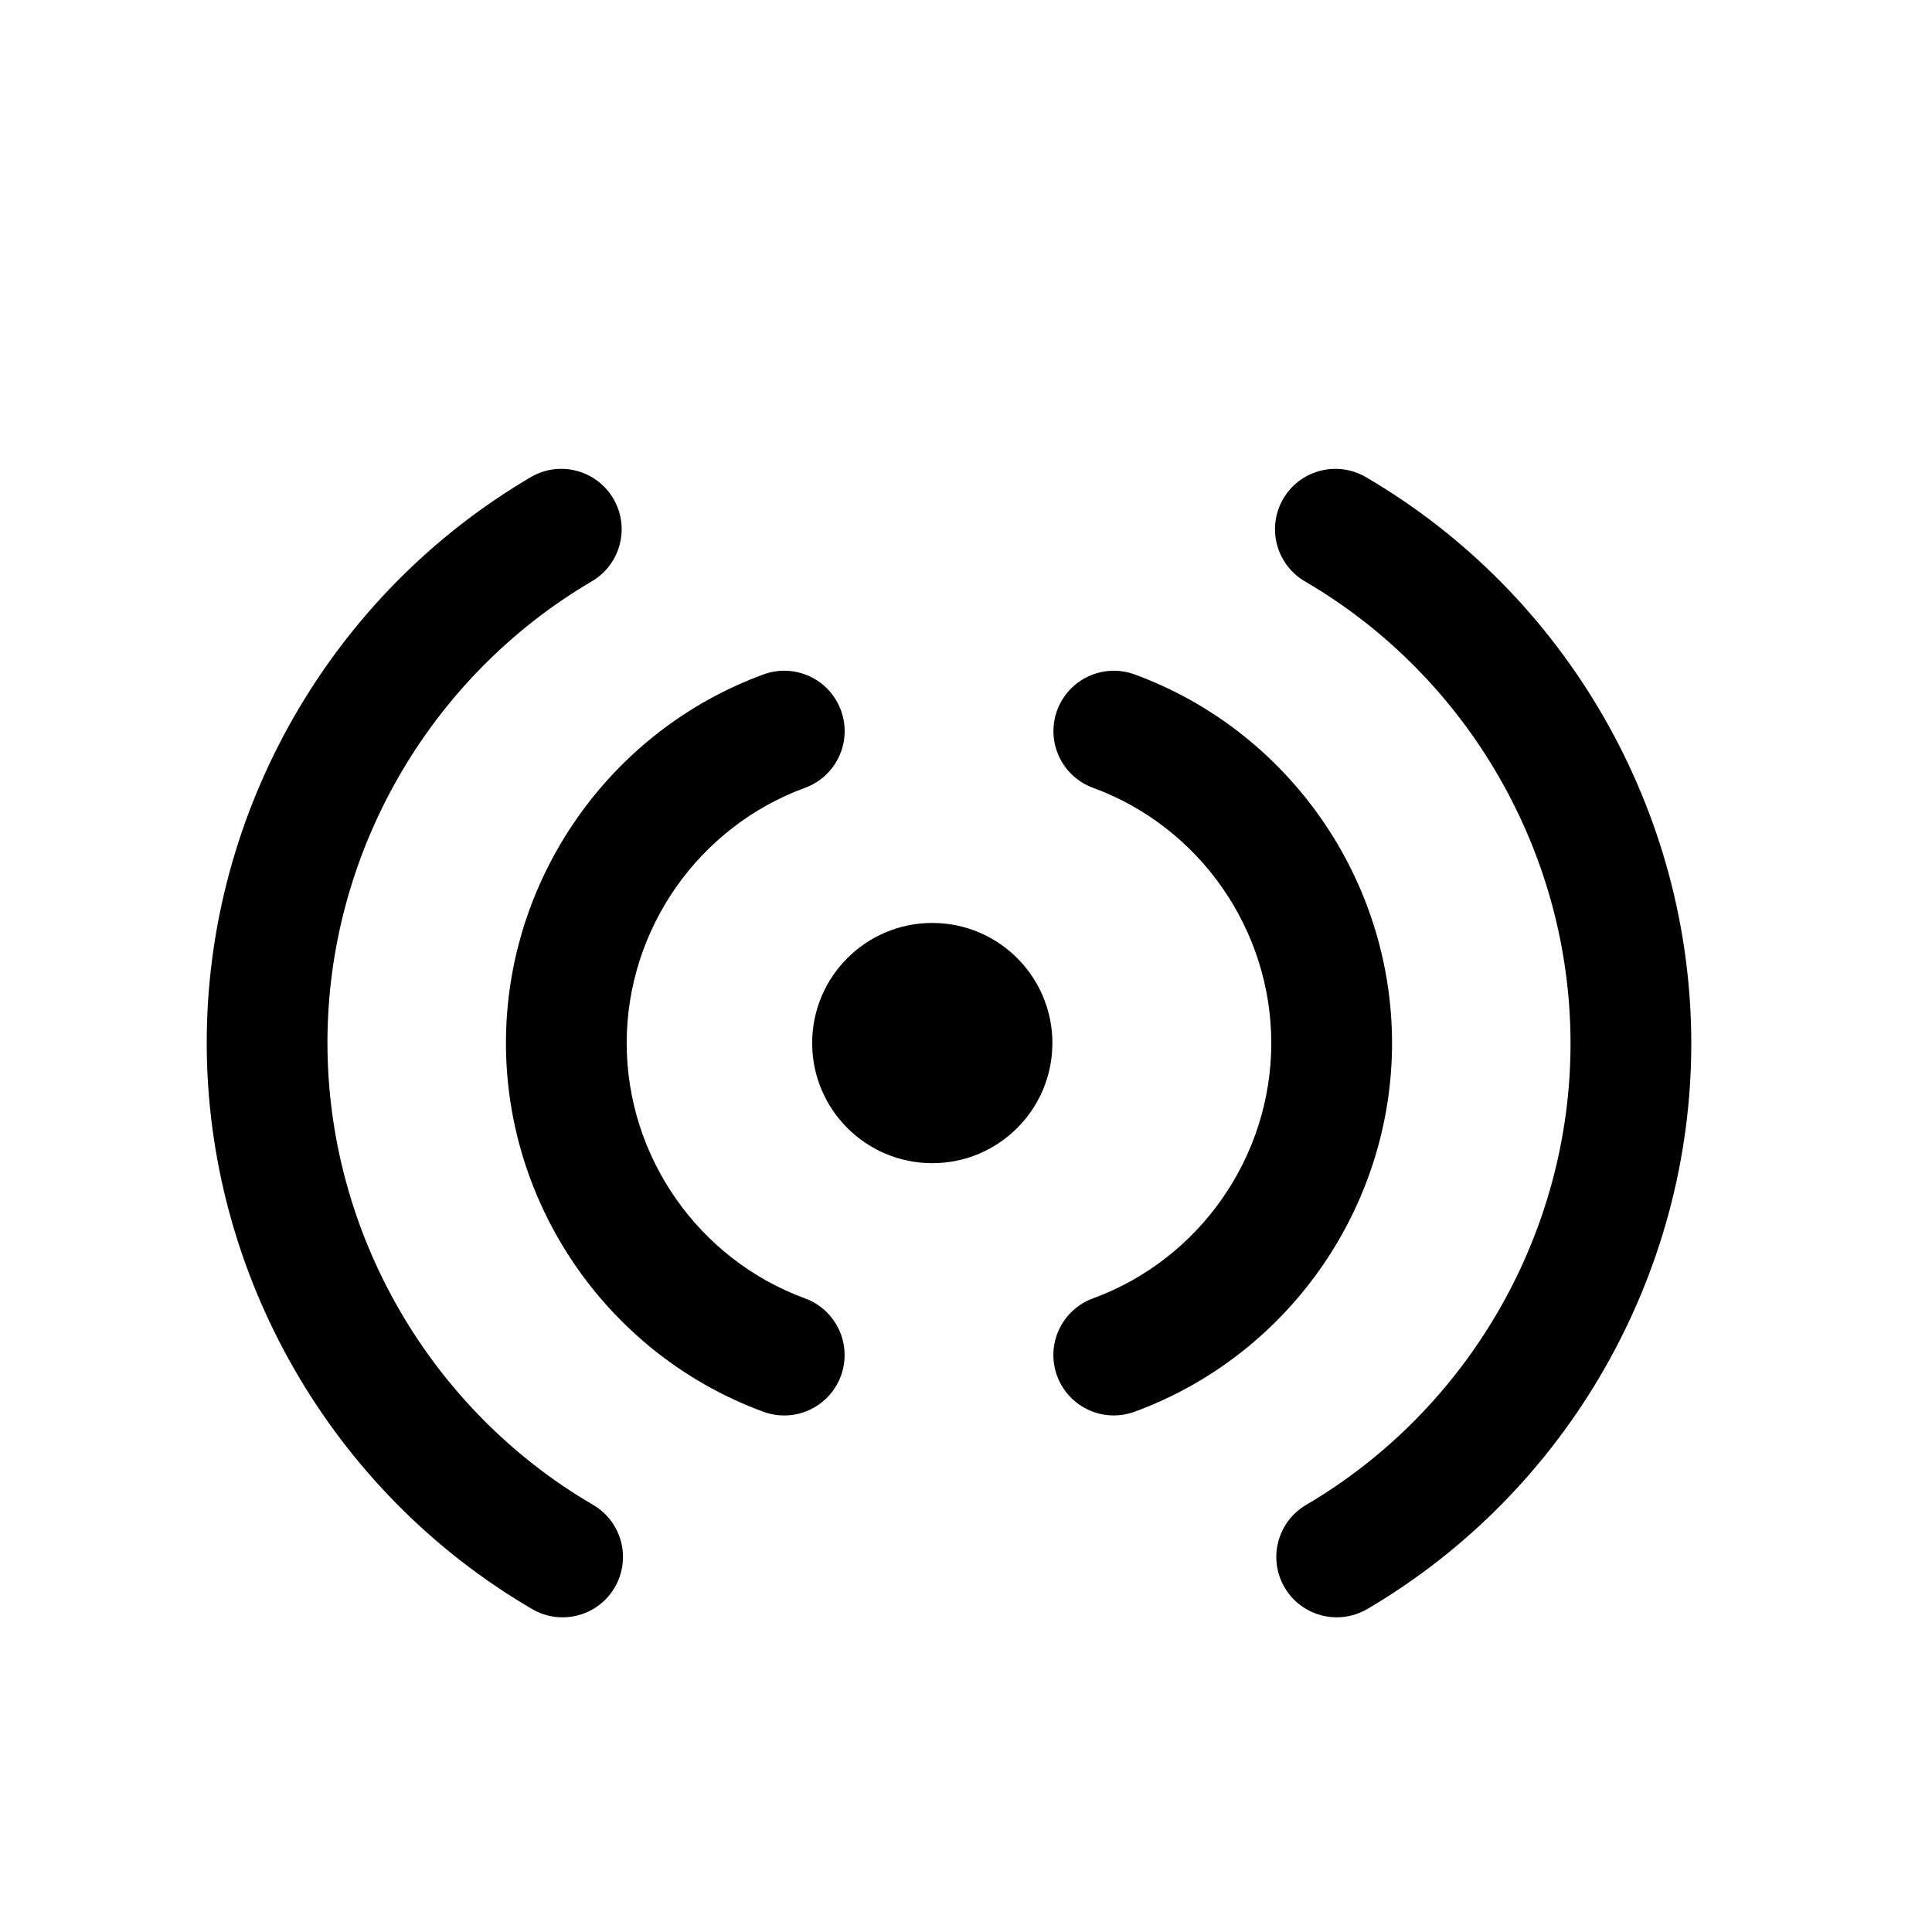
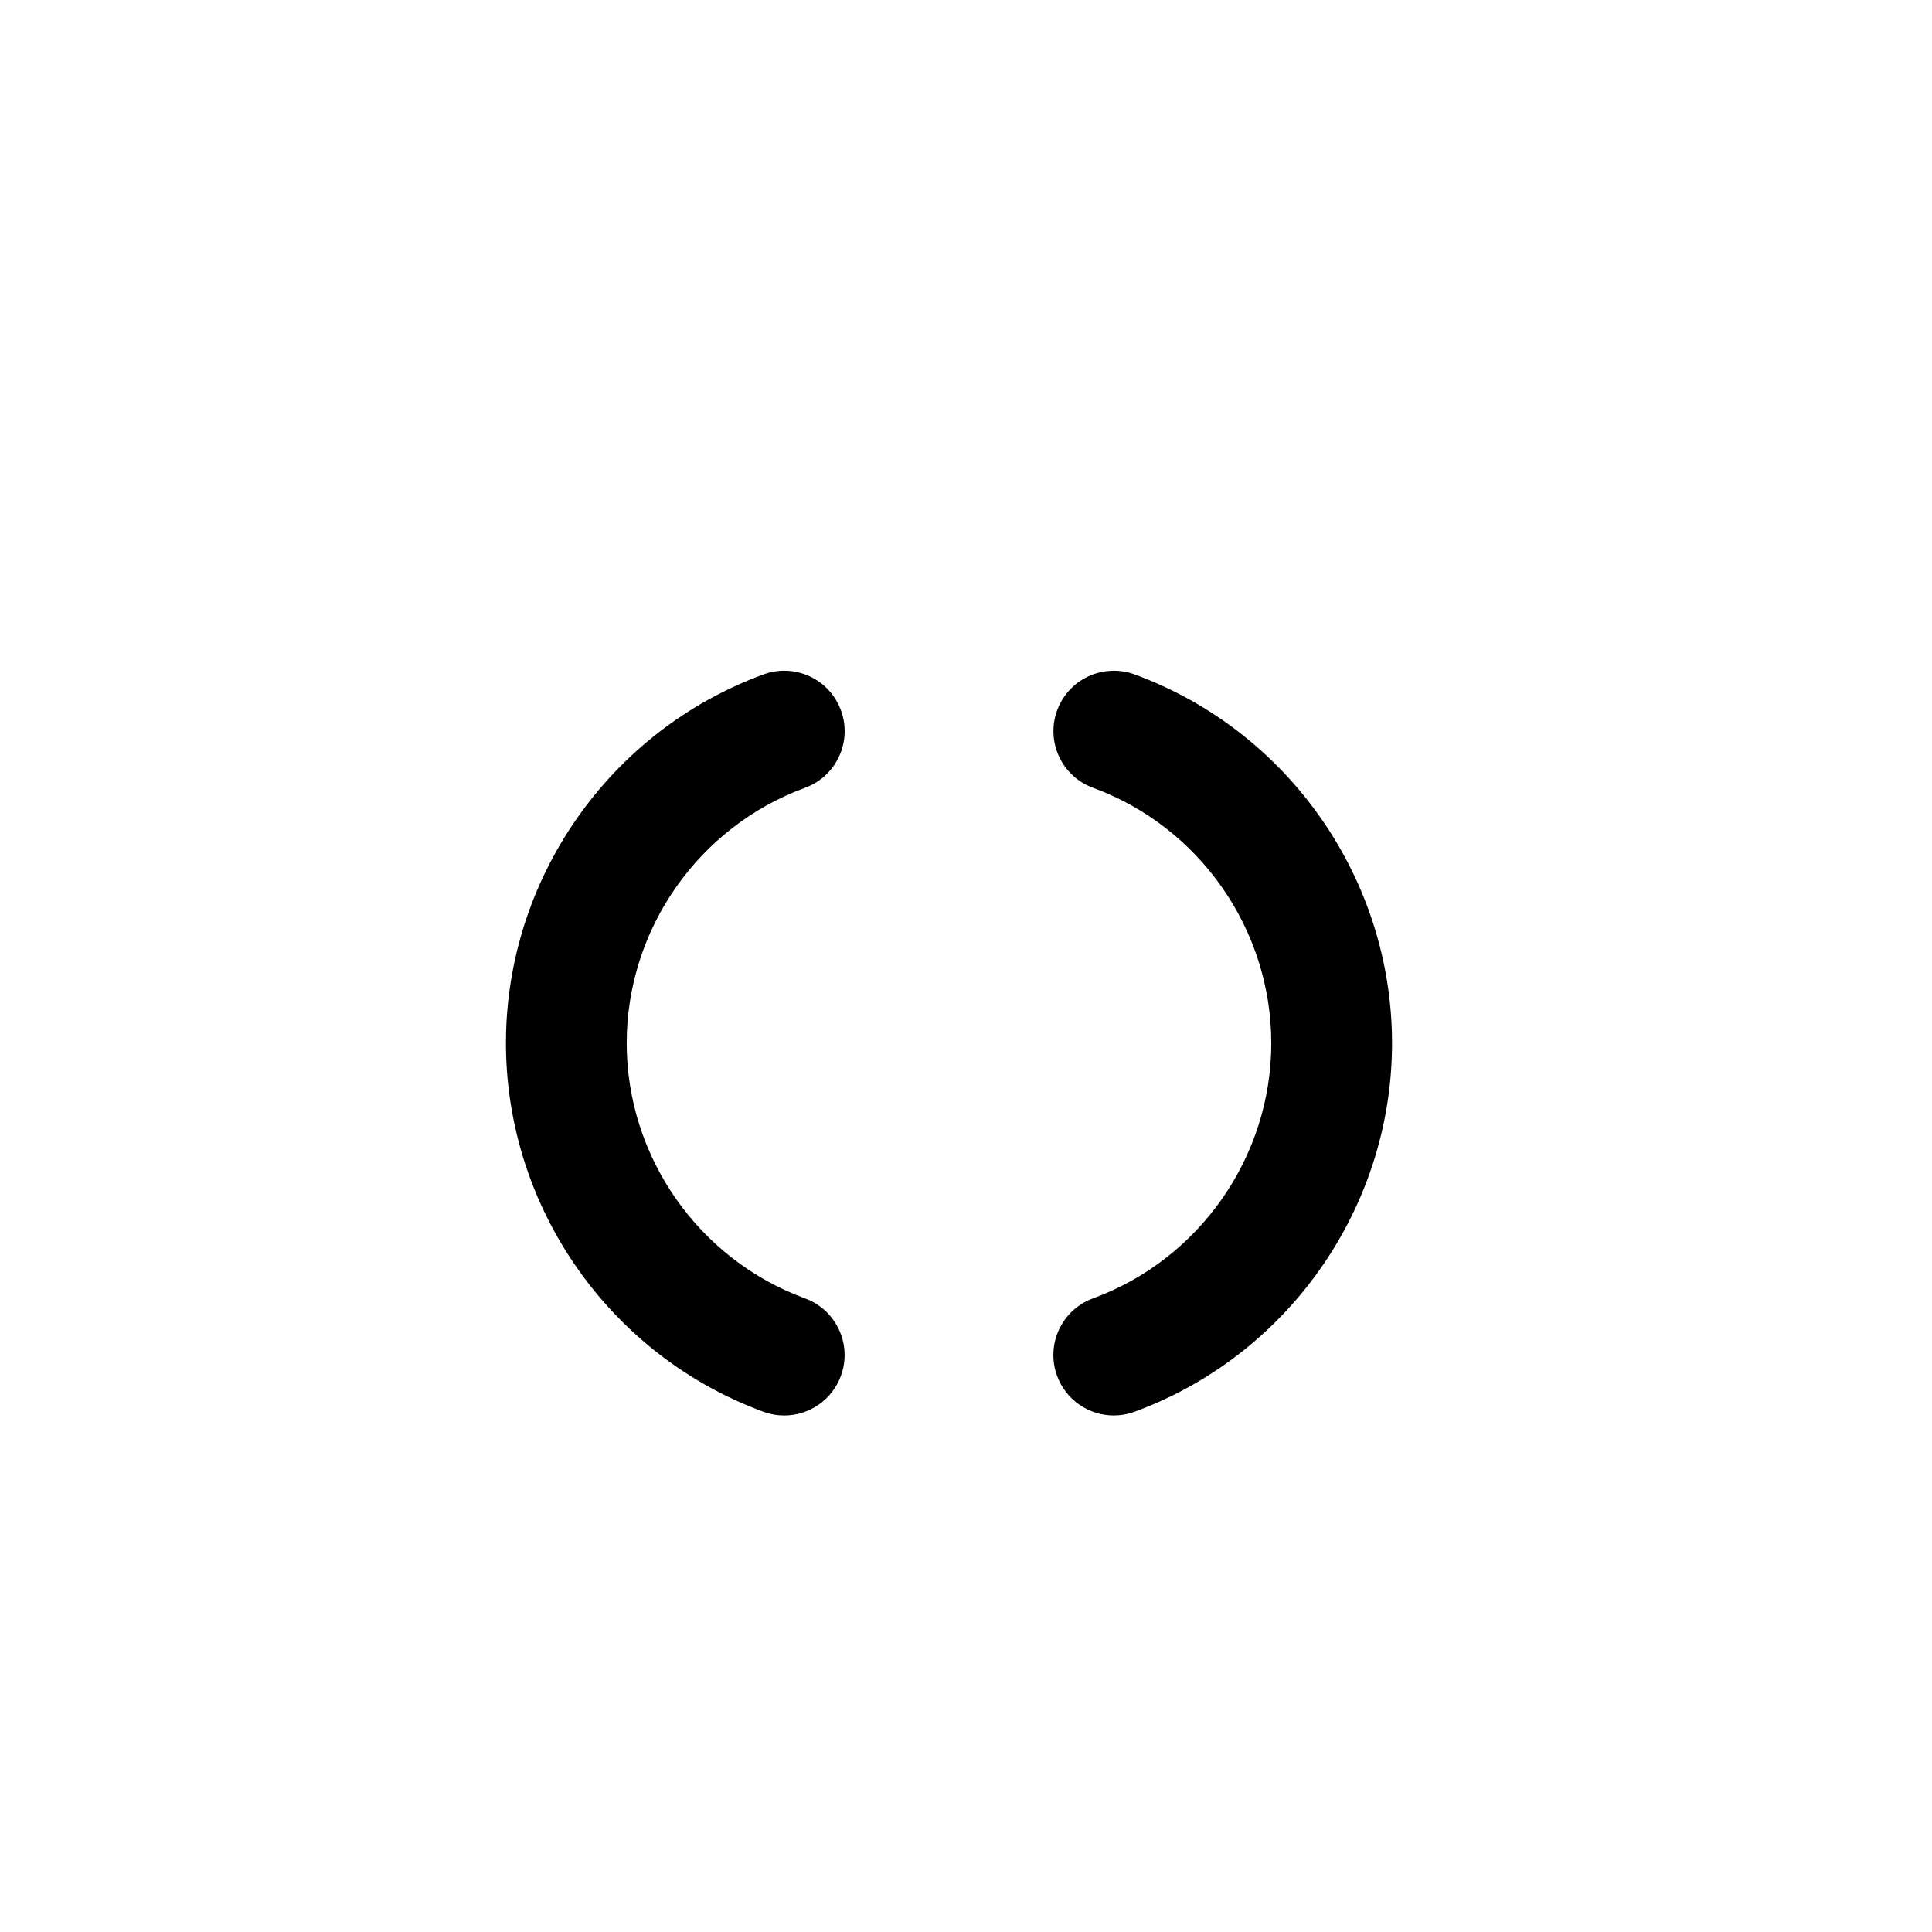
<svg xmlns="http://www.w3.org/2000/svg" version="1.1" id="Capa_1" x="0px" y="0px" width="64px" height="64px" viewBox="0 0 64 64" enable-background="new 0 0 64 64" xml:space="preserve">
  <g>
    <path d="M26.667,43.011c-3.533-1.296-5.907-4.694-5.907-8.458c0-3.764,2.374-7.162,5.908-8.456c1.037-0.38,1.57-1.528,1.19-2.565   c-0.38-1.038-1.53-1.571-2.565-1.191c-5.105,1.869-8.533,6.776-8.533,12.212c0,5.435,3.428,10.343,8.53,12.214   c0.228,0.083,0.46,0.123,0.688,0.123c0.815,0,1.581-0.503,1.878-1.312C28.236,44.54,27.704,43.392,26.667,43.011z" />
-     <path d="M19.645,49.85c-5.427-3.17-8.798-9.037-8.798-15.311c0-6.254,3.356-12.109,8.759-15.283   c0.953-0.56,1.271-1.785,0.712-2.737c-0.56-0.953-1.784-1.272-2.737-0.712C10.96,19.695,6.848,26.873,6.848,34.539   c0,7.69,4.131,14.88,10.78,18.764c0.317,0.186,0.664,0.273,1.007,0.273c0.688,0,1.357-0.354,1.729-0.991   C20.921,51.631,20.6,50.406,19.645,49.85z" />
    <path d="M46.113,34.555c0-5.435-3.427-10.343-8.528-12.214c-1.037-0.378-2.186,0.153-2.566,1.19   c-0.38,1.037,0.152,2.185,1.189,2.566c3.532,1.295,5.905,4.694,5.905,8.458c0,3.764-2.374,7.161-5.907,8.456   c-1.037,0.38-1.569,1.529-1.189,2.566c0.297,0.81,1.062,1.312,1.878,1.312c0.229,0,0.461-0.04,0.689-0.123   C42.685,44.896,46.113,39.989,46.113,34.555z" />
-     <path d="M45.245,15.804c-0.955-0.556-2.18-0.235-2.736,0.719c-0.557,0.954-0.234,2.179,0.719,2.736   c5.427,3.168,8.798,9.035,8.798,15.31c0,6.254-3.357,12.109-8.759,15.283c-0.953,0.559-1.271,1.785-0.712,2.737   c0.373,0.635,1.041,0.987,1.727,0.987c0.344,0,0.692-0.089,1.011-0.275c6.621-3.889,10.733-11.066,10.733-18.732   C56.025,26.877,51.894,19.687,45.245,15.804z" />
-     <circle cx="30.883" cy="34.553" r="3.979" />
  </g>
</svg>